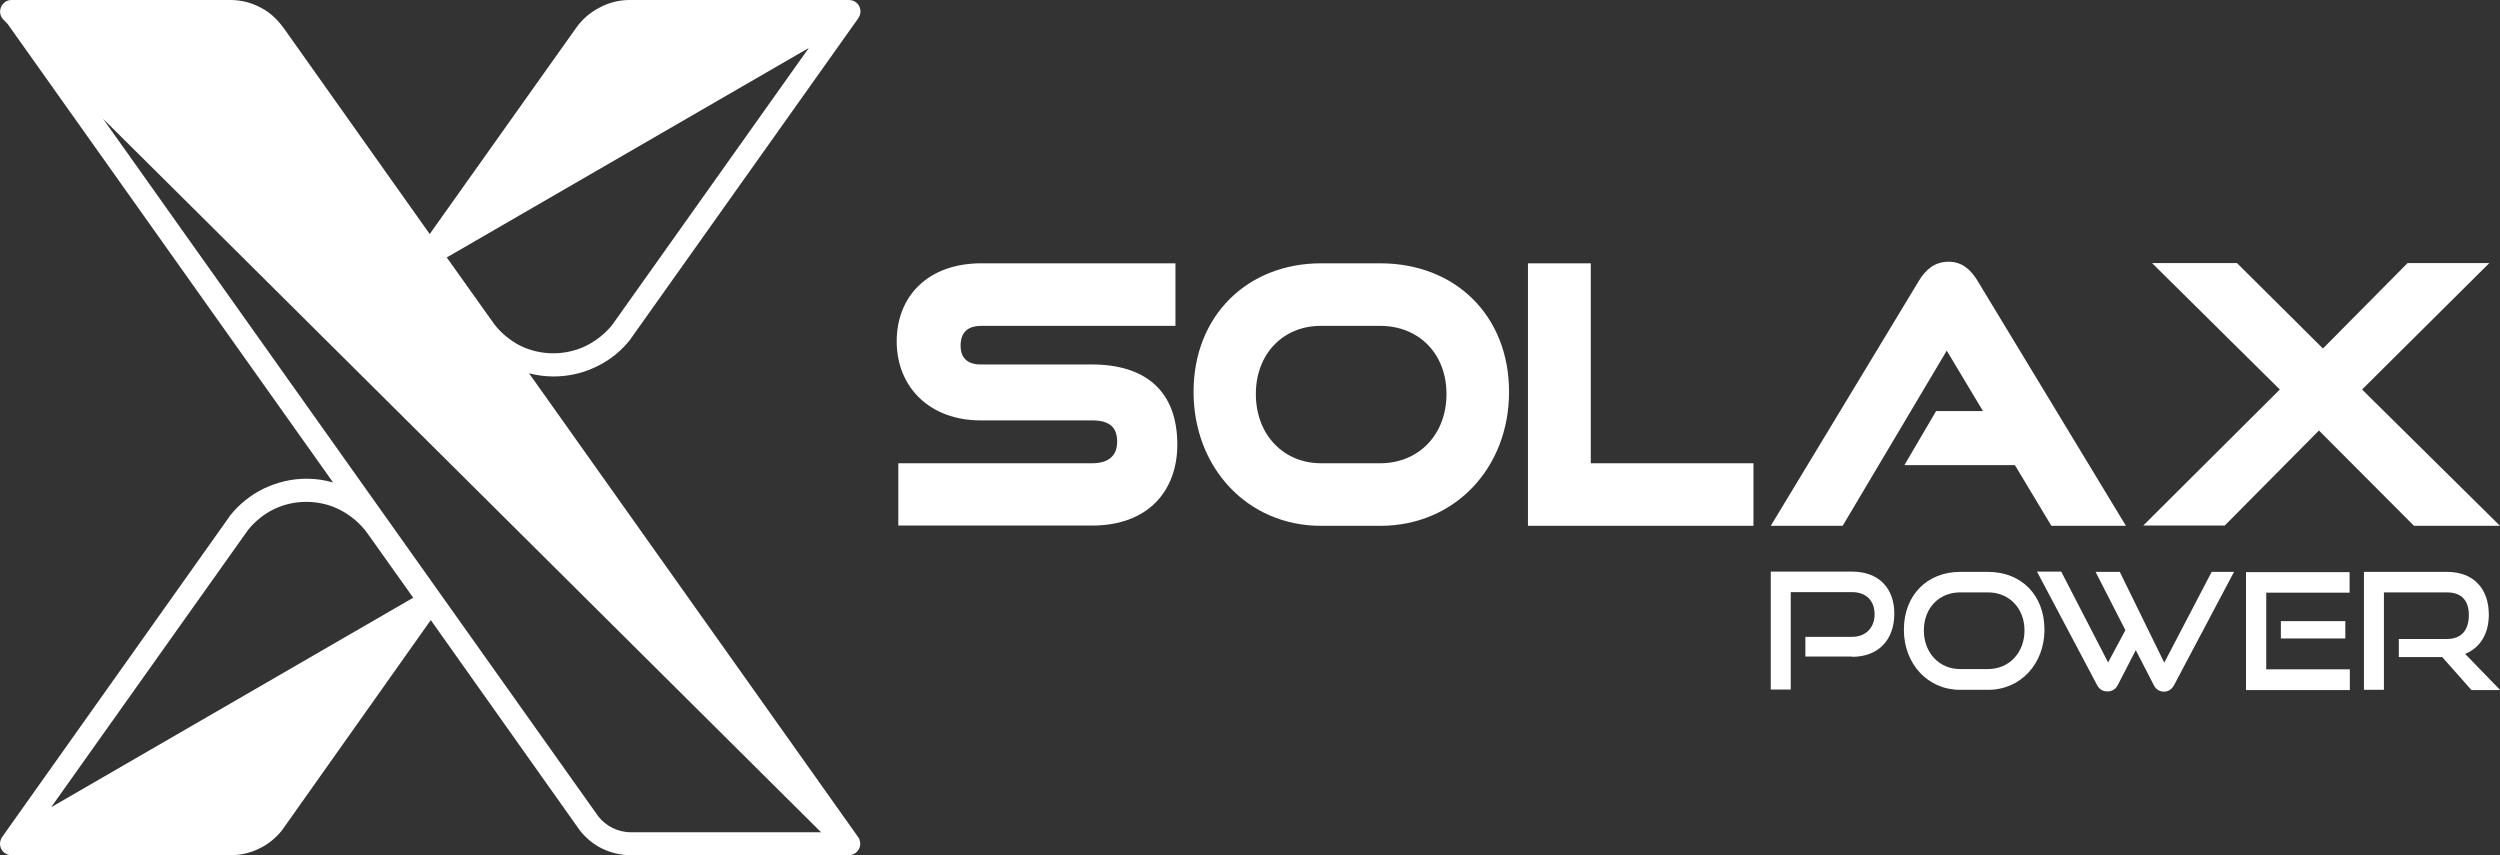
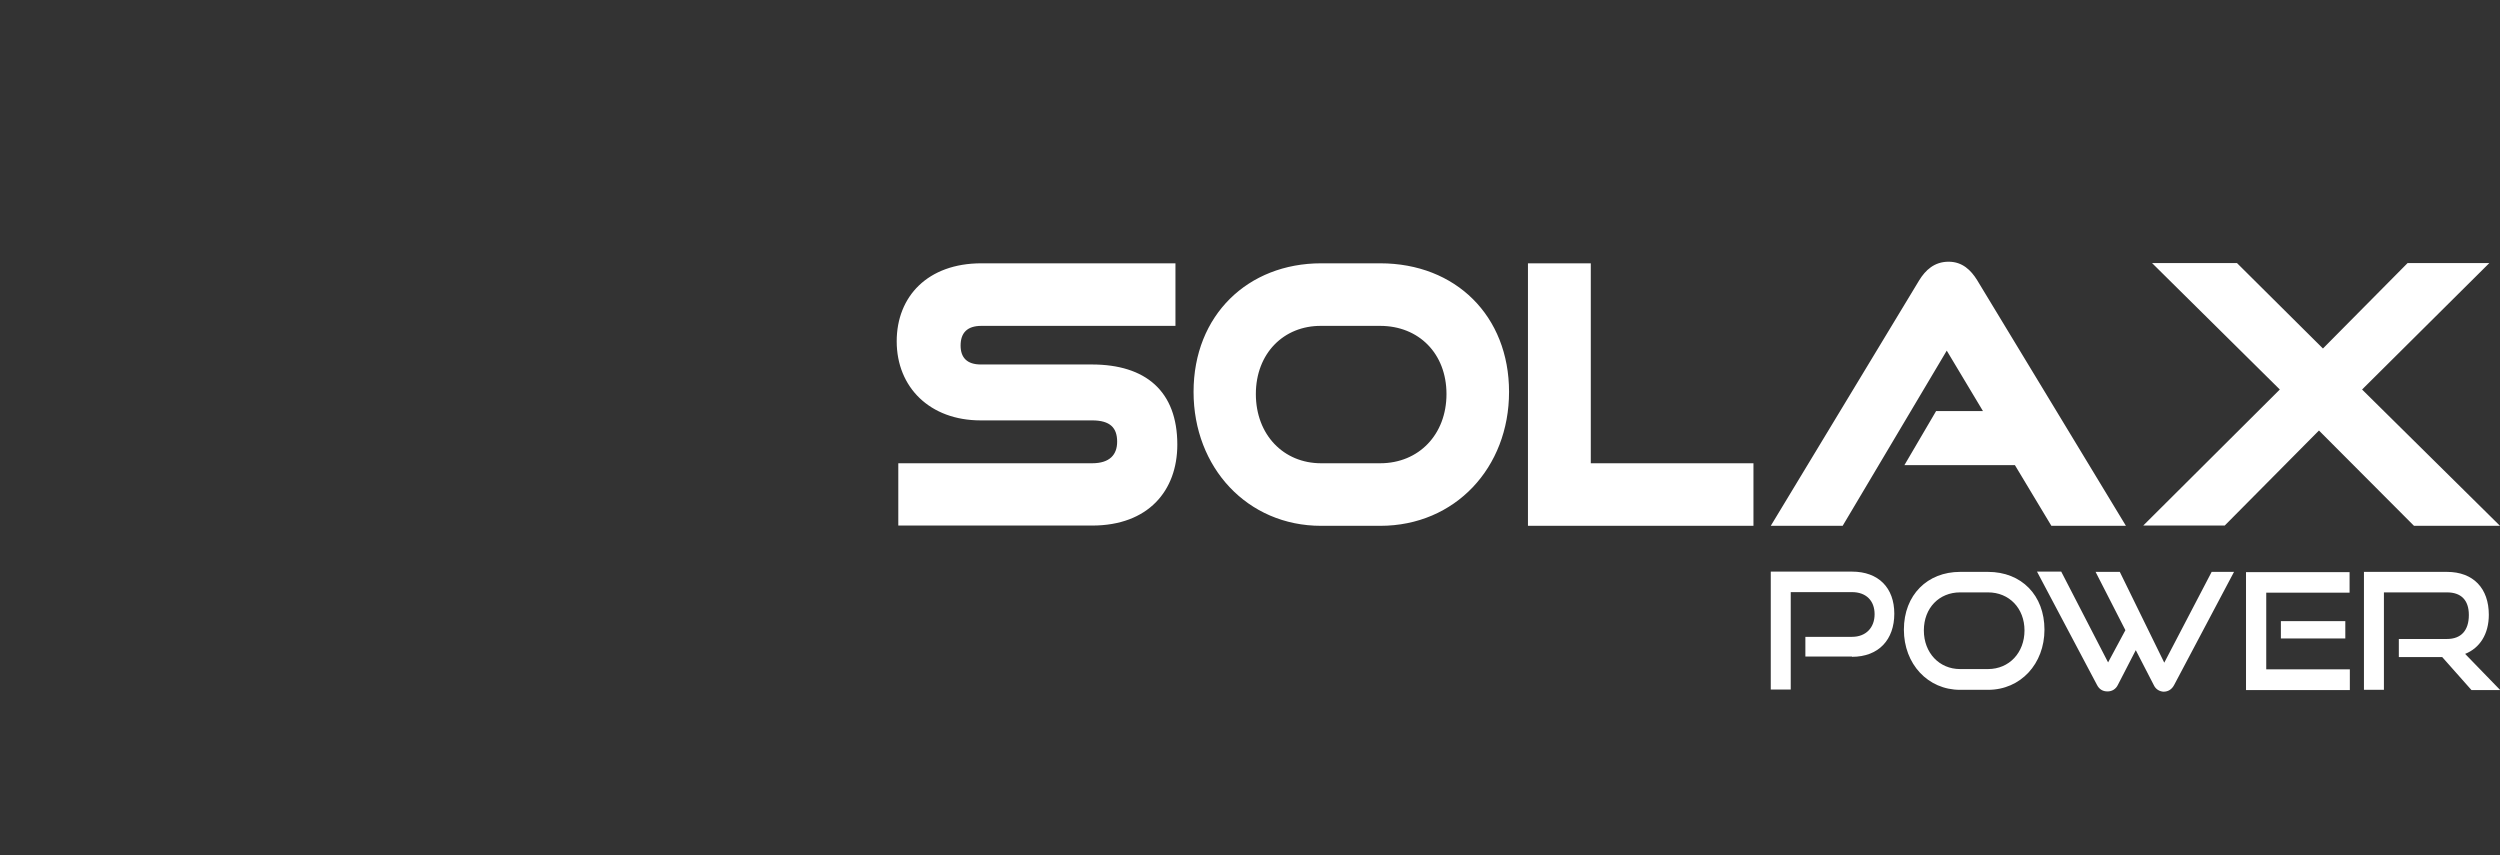
<svg xmlns="http://www.w3.org/2000/svg" xml:space="preserve" style="enable-background:new 0 0 939 321.2;" viewBox="0 0 939 321.2" y="0px" x="0px" id="Capa_1" version="1.1">
  <rect x="0" y="0" width="939" height="321.2" fill="#333333" stroke="none" />
  <style type="text/css">
	.st0{fill:#FFFFFF;}
</style>
  <g>
-     <path d="M185.6,121.7c2.5,3.3,5.8,6,9.5,8c3.8,1.9,8.1,3,12.7,3c4.4,0,8.6-1,12.3-2.8c3.8-1.9,7.2-4.6,9.8-7.8   L303.8,18l-65.5,37.9l-70.5,40.8L185.6,121.7z M161.8,232.9l-55.7,78.7c-0.1,0.1-0.2,0.2-0.2,0.3c-2.3,2.8-5.1,5.2-8.5,6.8   c-3.2,1.6-6.9,2.5-10.7,2.5H4.3c-2.4,0-4.3-1.9-4.3-4.3c0-1,0.4-2,1-2.8L86.2,194l0,0l0.1-0.2c3.4-4.3,7.8-7.9,12.8-10.3   c4.8-2.3,10.3-3.7,16-3.7c3.5,0,6.8,0.5,10,1.4L2.8,8.9L1.3,7.4c-1.7-1.7-1.7-4.4,0-6.1C2.1,0.4,3.2,0,4.3,0l0,0h82.3   c4,0,7.8,1,11.2,2.8c3.4,1.7,6.2,4.3,8.4,7.3c0.1,0.1,0.3,0.3,0.4,0.5l54.8,77.3l54.9-77.3l0,0c2.3-3.3,5.3-5.9,8.8-7.7   C228.6,1,232.4,0,236.5,0h82.4c2.4,0,4.3,1.9,4.3,4.3c0,1-0.4,2-1,2.8l-85.2,120l0,0l-0.1,0.2c-3.4,4.4-7.8,8-12.9,10.4   c-4.9,2.4-10.3,3.7-16.1,3.7c-3.2,0-6.2-0.4-9.2-1.2l123.4,173.9c0.6,0.7,1,1.7,1,2.8c0,2.4-1.9,4.3-4.3,4.3h-81.9   c-3.9,0-7.5-0.9-10.8-2.5s-6.1-4-8.4-6.9c-0.1-0.1-0.1-0.2-0.2-0.3L161.8,232.9z M93.2,199l-74,104.2l136-78.7   c-5.7-8.1-11.5-16.1-17.2-24.2l0,0c-2.6-3.6-6.1-6.6-10.1-8.7c-3.8-2-8.2-3.1-12.9-3.1c-4.4,0-8.5,1-12.2,2.8   C99.1,193.1,95.8,195.8,93.2,199 M38.7,44.6l186,262c1.4,1.8,3.2,3.3,5.4,4.4c2.1,1,4.4,1.6,6.9,1.6h71.4L66.3,72L38.7,44.6z" class="st0" />
    <path d="M887.2,146.3l51.8,51.2h-32.3L871,161.7l-35.4,35.7H805l51.3-51.1l-48-47.5h31.9l32.3,32.1l31.8-32.1H935   L887.2,146.3z M939,259.1L939,259.1l-13.1-13.5c5.5-2.2,8.9-7.4,8.9-14.7c0-9.9-5.8-16.1-15.7-16.1h-31.2v44.3h7.5v-36.6h23.7   c5.2,0,8.2,2.8,8.2,8.5c0,5.8-2.9,9-8.2,9H901v6.8h16.3l11,12.4H939V259.1z M880.9,233.3L880.9,233.3v6.5h-24.2v-6.5H880.9z    M882.6,259.1L882.6,259.1v-7.7h-31.4v-28.8h31.3v-7.7h-38.9v44.3h39L882.6,259.1L882.6,259.1z M808.9,257.2L808.9,257.2l-6.7-13   l-6.7,13c-0.8,1.7-2.3,2.5-3.9,2.5c-1.7,0-3.1-0.7-4-2.5l-22.5-42.5h9.1l17.6,34.1l6.5-12.1l-11.2-21.9h9.1l16.7,34.1l17.8-34.1   h8.4l-22.5,42.5c-0.9,1.7-2.3,2.5-4,2.5C811.2,259.7,809.7,259,808.9,257.2 M736.2,251.3L736.2,251.3c-7.8,0-13.6-6.1-13.6-14.5   c0-8.5,5.8-14.3,13.6-14.3h10.5c8,0,13.7,6,13.7,14.3s-5.7,14.5-13.7,14.5H736.2z M746.7,259.1L746.7,259.1   c12.3,0,21.2-9.8,21.2-22.6c0-12.9-8.6-21.7-21.2-21.7h-10.5c-12.2,0-21.1,8.6-21.1,21.7c0,12.9,9,22.6,21.1,22.6   C736.2,259.1,746.7,259.1,746.7,259.1z M695.6,246.7c10.1,0,15.9-6.5,15.9-16.2c0-9.7-5.9-15.8-15.9-15.8h-30.5V259h7.5v-36.6h23   c5.3,0,8.5,3.2,8.5,8.3c0,5-3.2,8.5-8.5,8.5h-17.5v7.4h17.5V246.7z M742.6,105.2L742.6,105.2l55.9,92.3h-28l-13.7-22.8h-41.5   l11.9-20.3h17.6l-13.6-22.7l-39.1,65.8h-27l55.8-92.3c2.3-3.7,5.6-6.9,11-6.9C737.1,98.3,740.3,101.5,742.6,105.2 M658.6,174   L658.6,174v23.5h-84.7V98.9h23.6V174L658.6,174L658.6,174z M566.8,147.2L566.8,147.2c0,28.4-20.2,50.3-48.4,50.3h-22.2   c-27.7,0-47.9-21.9-47.9-50.3c0-28.9,20.5-48.3,47.9-48.3h22.2C546.8,98.9,566.8,118.7,566.8,147.2 M471.7,148L471.7,148   c0,15.3,10.4,26,24.5,26h22.2c14.5,0,24.9-10.8,24.9-26s-10.4-25.6-24.9-25.6h-22.2C482.2,122.3,471.7,132.7,471.7,148 M442.2,167   c0,17.3-10.9,30.4-32,30.4h-72.8V174h72.8c6.7,0,9.4-3.3,9.4-8.1c0-5.2-2.6-8-9.4-8h-41.9c-19,0-31.5-12.4-31.5-29.7   c0-16.9,11.7-29.3,31.8-29.3h72.9v23.5h-72.9c-5.3,0-7.8,2.6-7.8,7.4c0,4.6,2.5,7.1,7.6,7.1h41.7   C430.3,136.9,442.2,146.9,442.2,167" class="st0" />
  </g>
</svg>